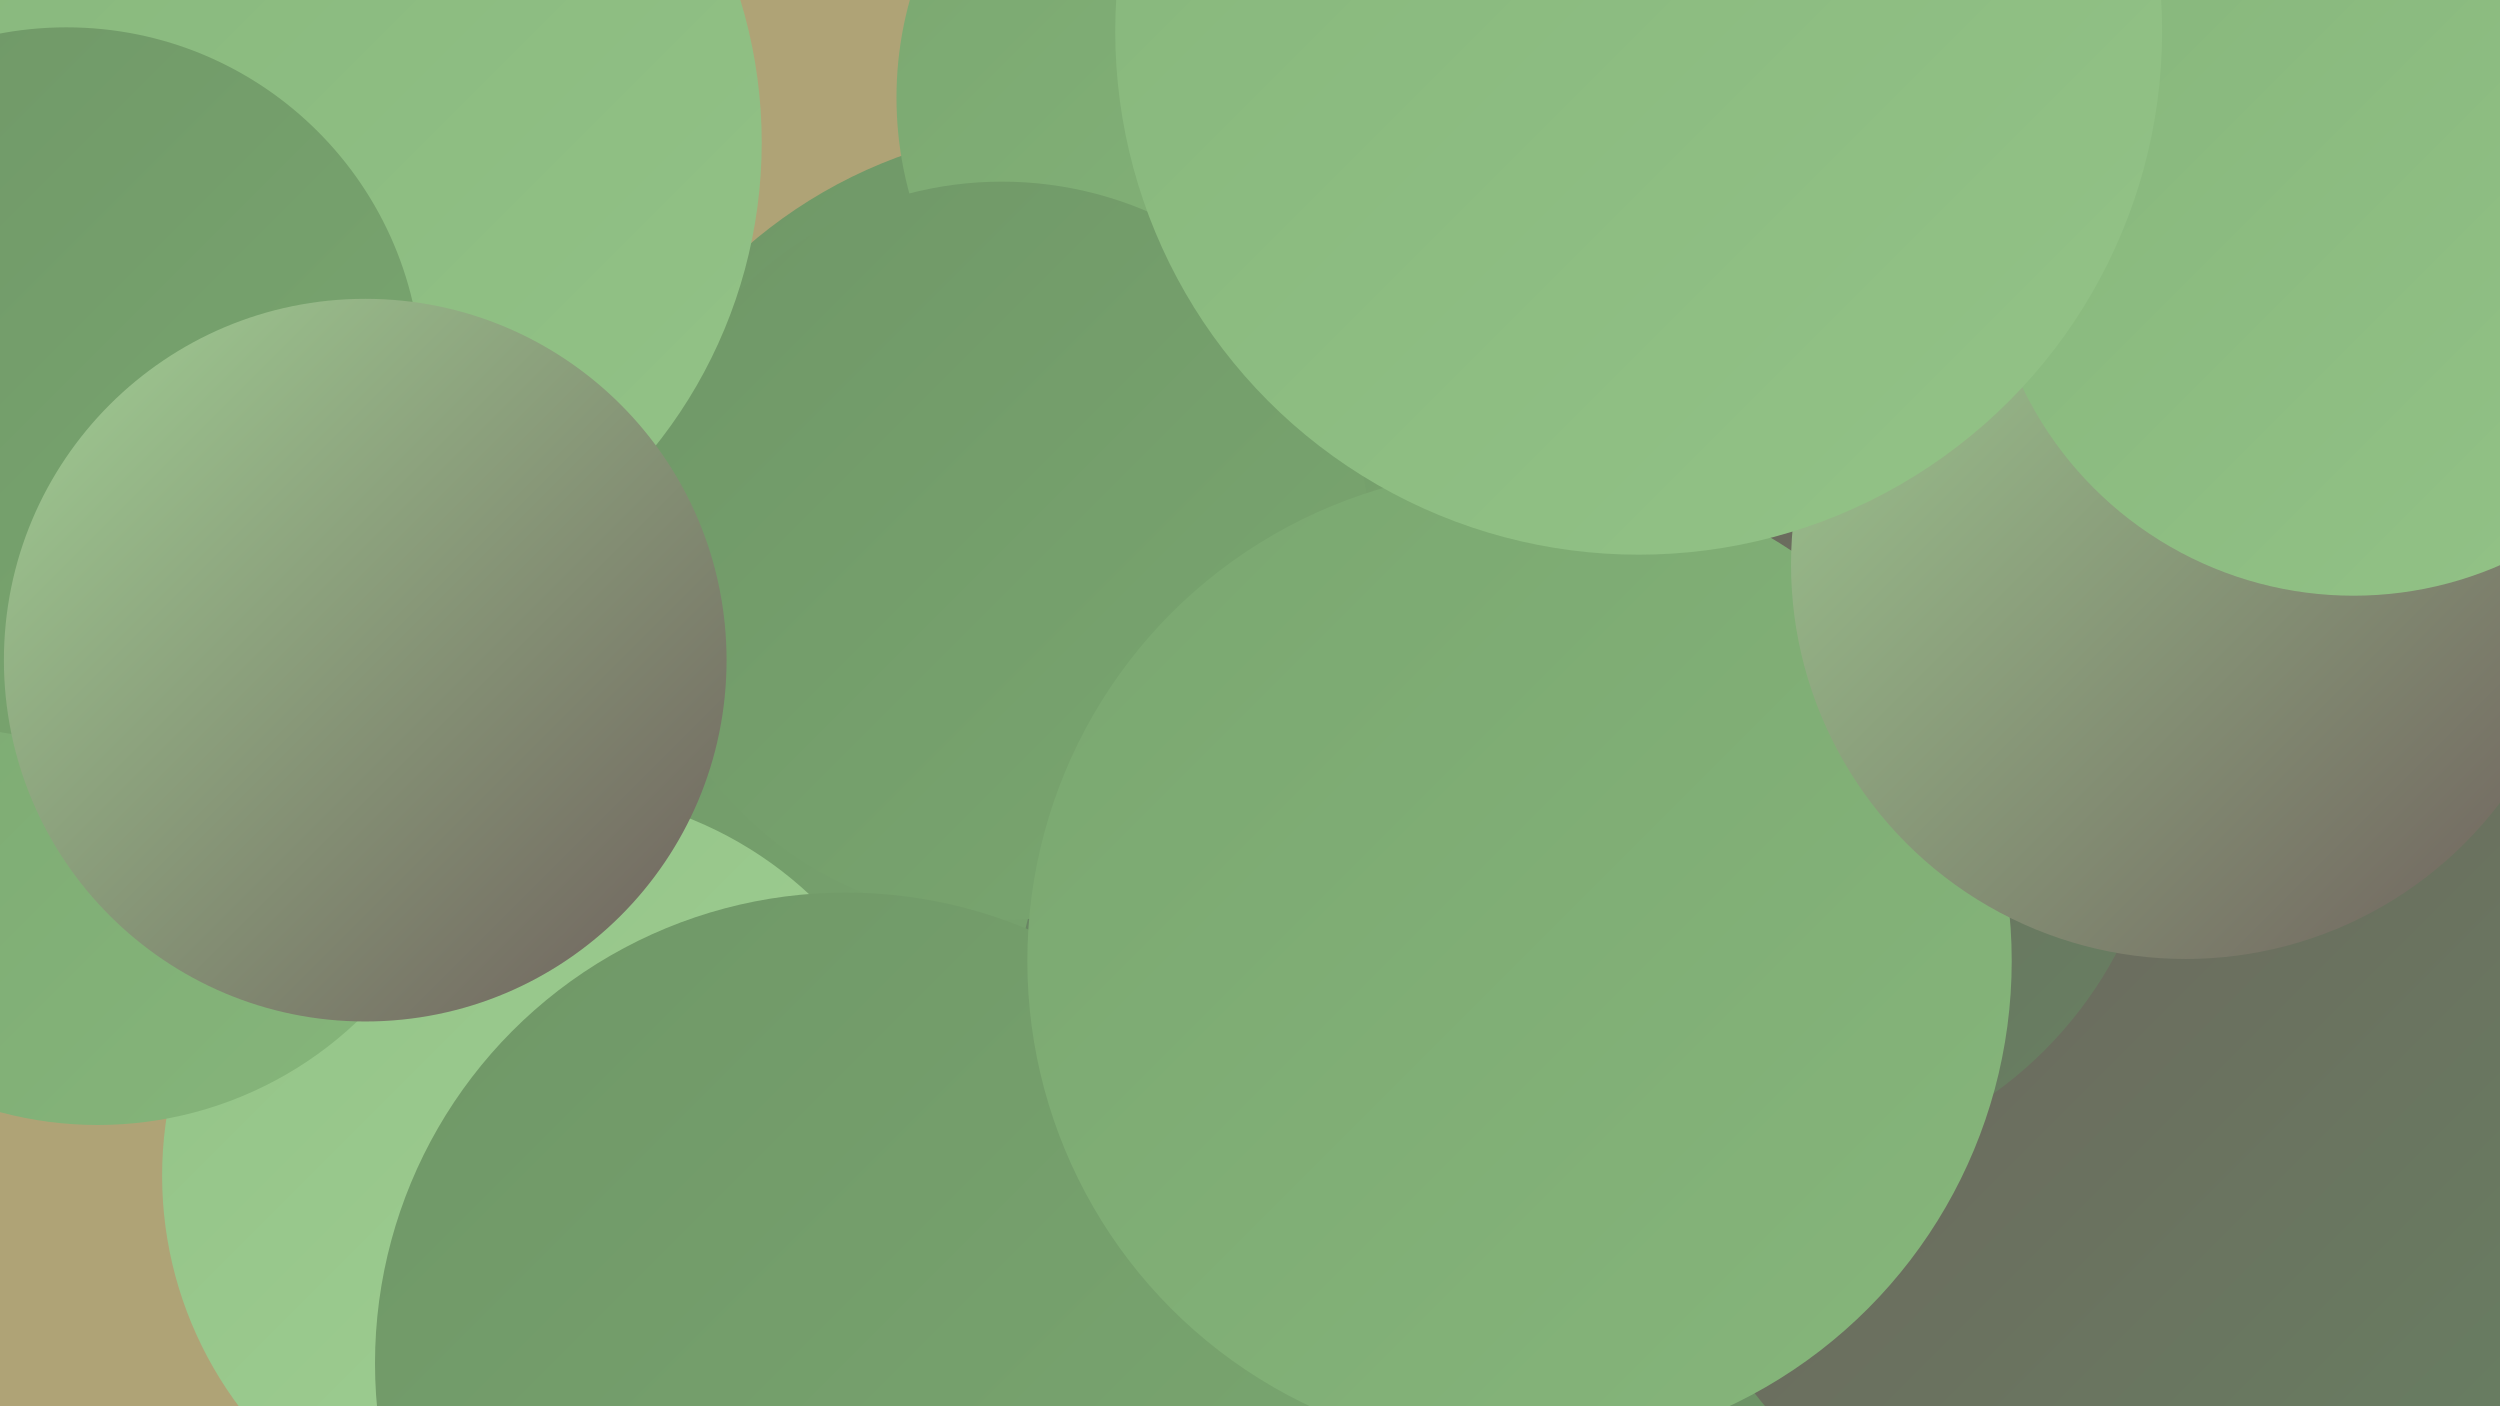
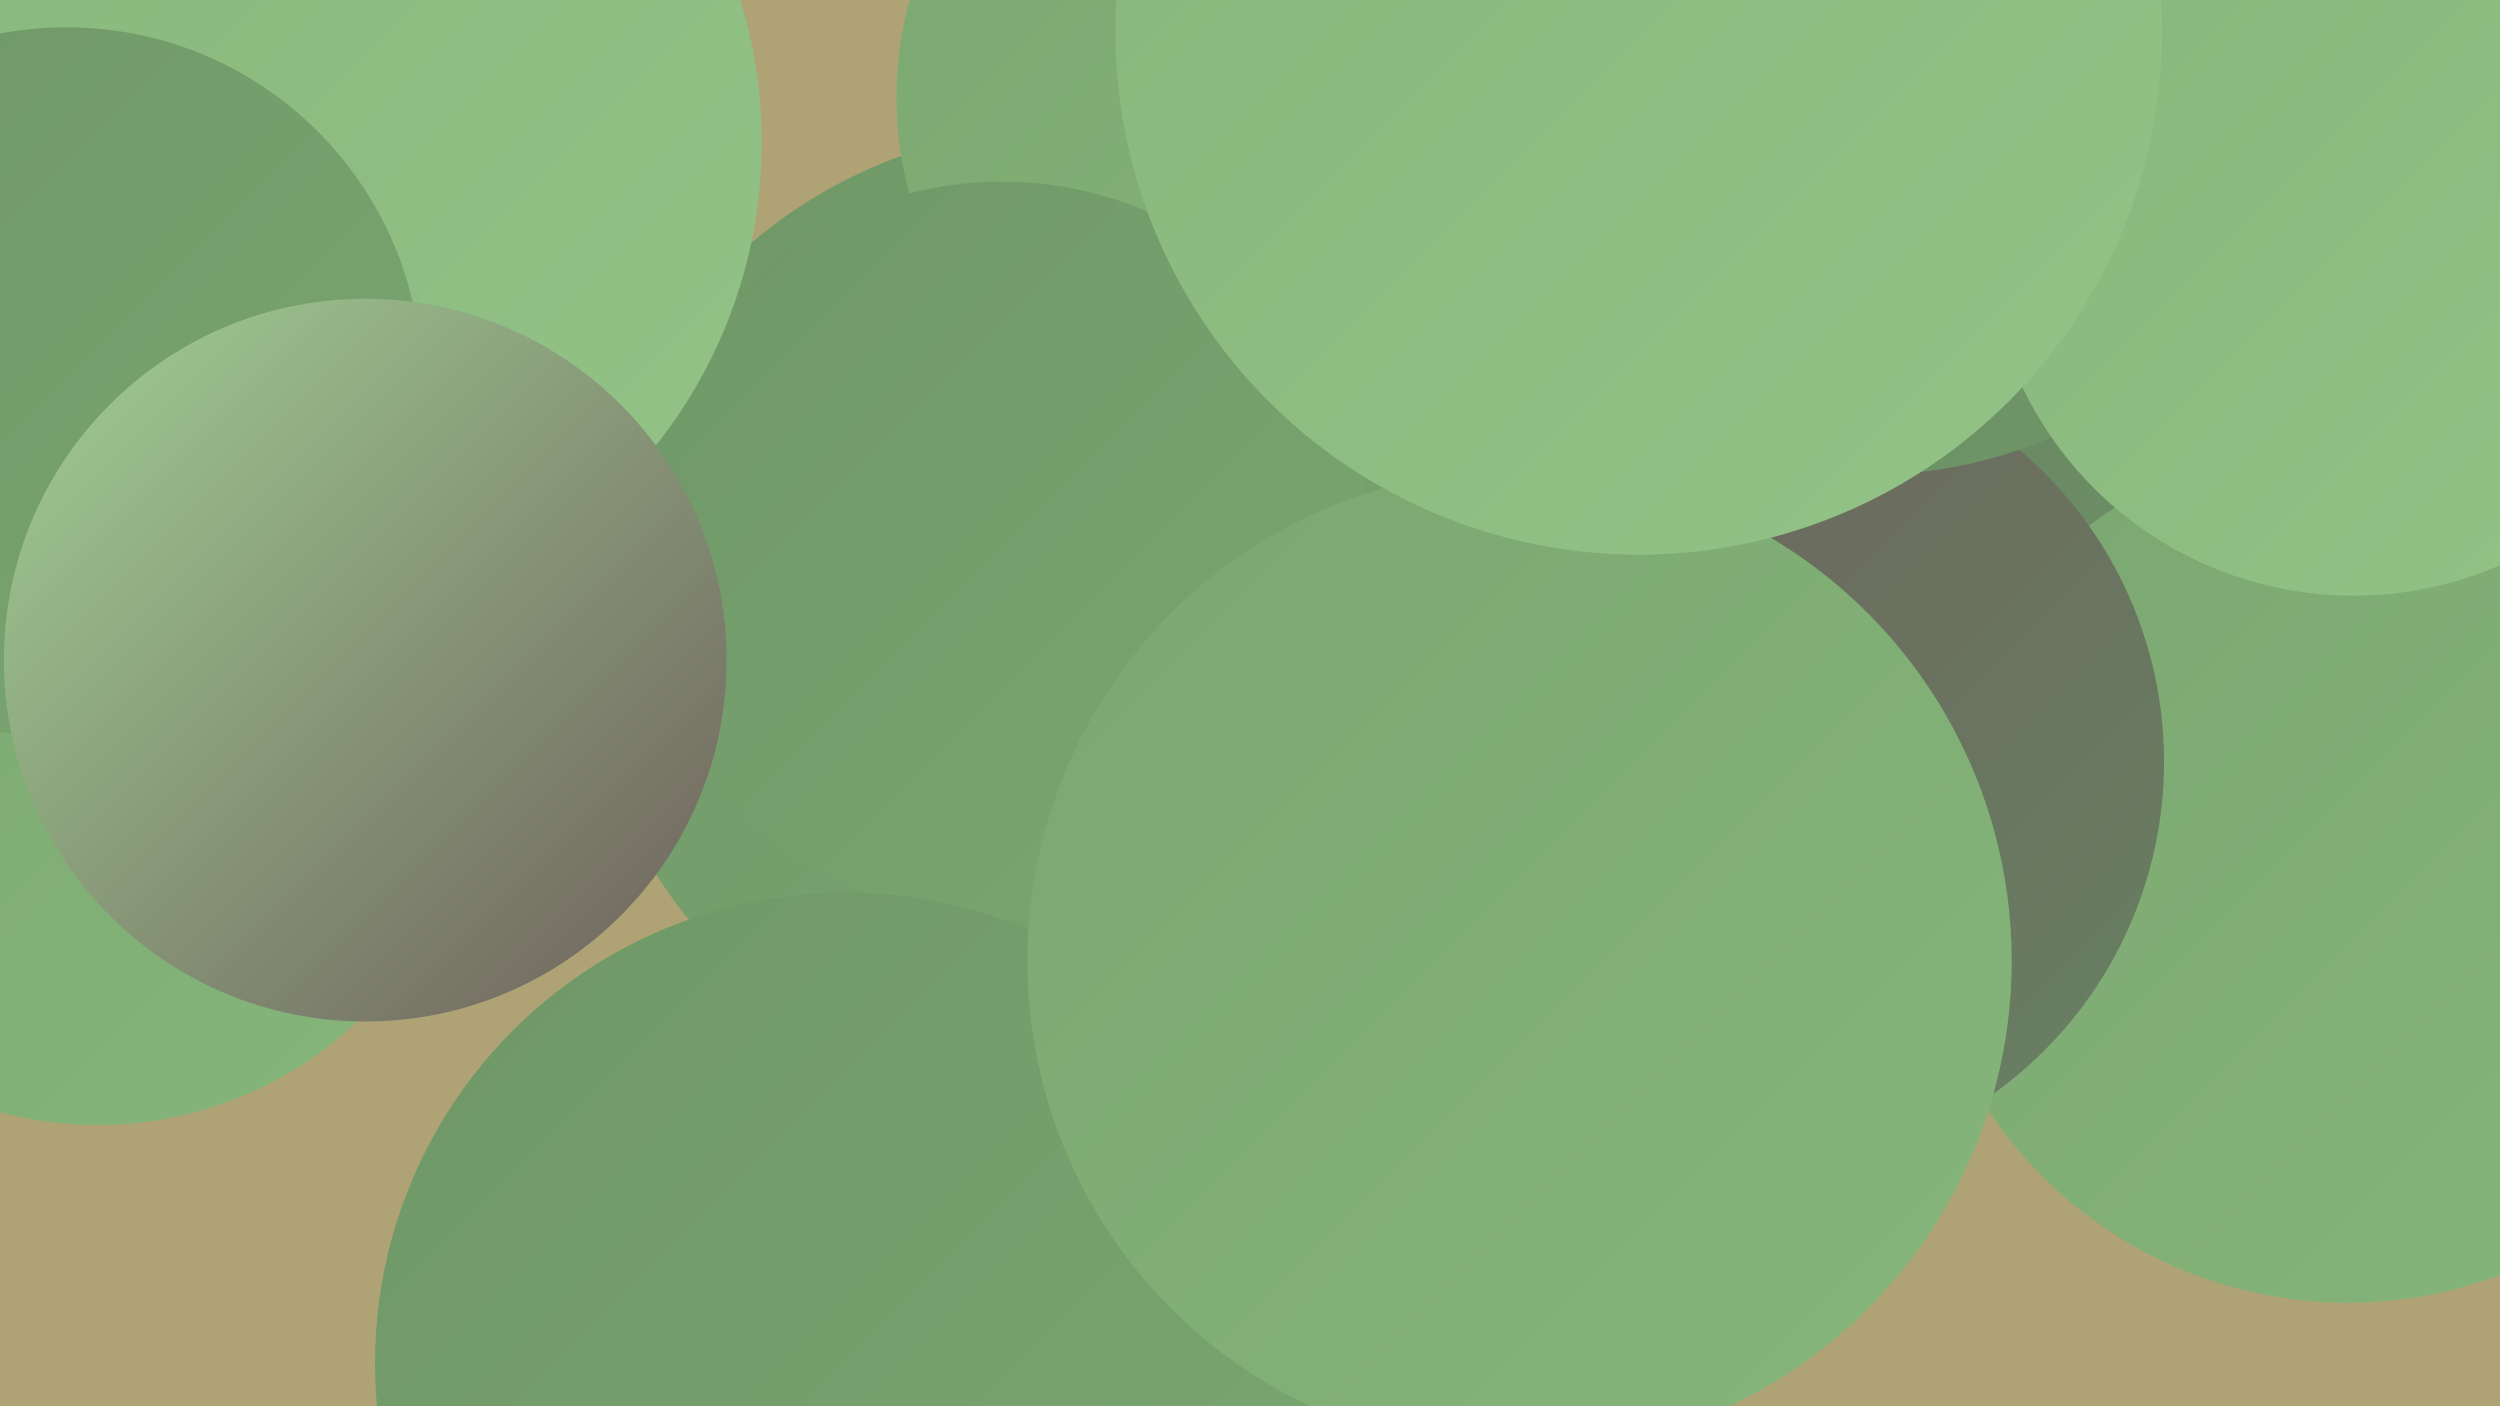
<svg xmlns="http://www.w3.org/2000/svg" width="1280" height="720">
  <defs>
    <linearGradient id="grad0" x1="0%" y1="0%" x2="100%" y2="100%">
      <stop offset="0%" style="stop-color:#6e5f5c;stop-opacity:1" />
      <stop offset="100%" style="stop-color:#678262;stop-opacity:1" />
    </linearGradient>
    <linearGradient id="grad1" x1="0%" y1="0%" x2="100%" y2="100%">
      <stop offset="0%" style="stop-color:#678262;stop-opacity:1" />
      <stop offset="100%" style="stop-color:#6f9767;stop-opacity:1" />
    </linearGradient>
    <linearGradient id="grad2" x1="0%" y1="0%" x2="100%" y2="100%">
      <stop offset="0%" style="stop-color:#6f9767;stop-opacity:1" />
      <stop offset="100%" style="stop-color:#7aa770;stop-opacity:1" />
    </linearGradient>
    <linearGradient id="grad3" x1="0%" y1="0%" x2="100%" y2="100%">
      <stop offset="0%" style="stop-color:#7aa770;stop-opacity:1" />
      <stop offset="100%" style="stop-color:#86b67b;stop-opacity:1" />
    </linearGradient>
    <linearGradient id="grad4" x1="0%" y1="0%" x2="100%" y2="100%">
      <stop offset="0%" style="stop-color:#86b67b;stop-opacity:1" />
      <stop offset="100%" style="stop-color:#93c387;stop-opacity:1" />
    </linearGradient>
    <linearGradient id="grad5" x1="0%" y1="0%" x2="100%" y2="100%">
      <stop offset="0%" style="stop-color:#93c387;stop-opacity:1" />
      <stop offset="100%" style="stop-color:#a1d094;stop-opacity:1" />
    </linearGradient>
    <linearGradient id="grad6" x1="0%" y1="0%" x2="100%" y2="100%">
      <stop offset="0%" style="stop-color:#a1d094;stop-opacity:1" />
      <stop offset="100%" style="stop-color:#6e5f5c;stop-opacity:1" />
    </linearGradient>
  </defs>
  <rect width="1280" height="720" fill="#afa376" />
  <circle cx="1165" cy="192" r="199" fill="url(#grad1)" />
  <circle cx="546" cy="314" r="249" fill="url(#grad2)" />
-   <circle cx="781" cy="540" r="264" fill="url(#grad1)" />
  <circle cx="644" cy="50" r="185" fill="url(#grad3)" />
-   <circle cx="280" cy="602" r="197" fill="url(#grad5)" />
  <circle cx="50" cy="383" r="193" fill="url(#grad3)" />
  <circle cx="1202" cy="446" r="221" fill="url(#grad3)" />
  <circle cx="513" cy="282" r="189" fill="url(#grad2)" />
-   <circle cx="1099" cy="556" r="255" fill="url(#grad0)" />
-   <circle cx="29" cy="77" r="281" fill="url(#grad2)" />
  <circle cx="899" cy="390" r="209" fill="url(#grad0)" />
  <circle cx="433" cy="698" r="241" fill="url(#grad2)" />
  <circle cx="958" cy="10" r="233" fill="url(#grad1)" />
  <circle cx="778" cy="492" r="252" fill="url(#grad3)" />
  <circle cx="141" cy="73" r="249" fill="url(#grad4)" />
-   <circle cx="1119" cy="289" r="202" fill="url(#grad6)" />
  <circle cx="1205" cy="117" r="188" fill="url(#grad4)" />
  <circle cx="839" cy="16" r="268" fill="url(#grad4)" />
  <circle cx="34" cy="196" r="182" fill="url(#grad2)" />
  <circle cx="187" cy="338" r="185" fill="url(#grad6)" />
</svg>